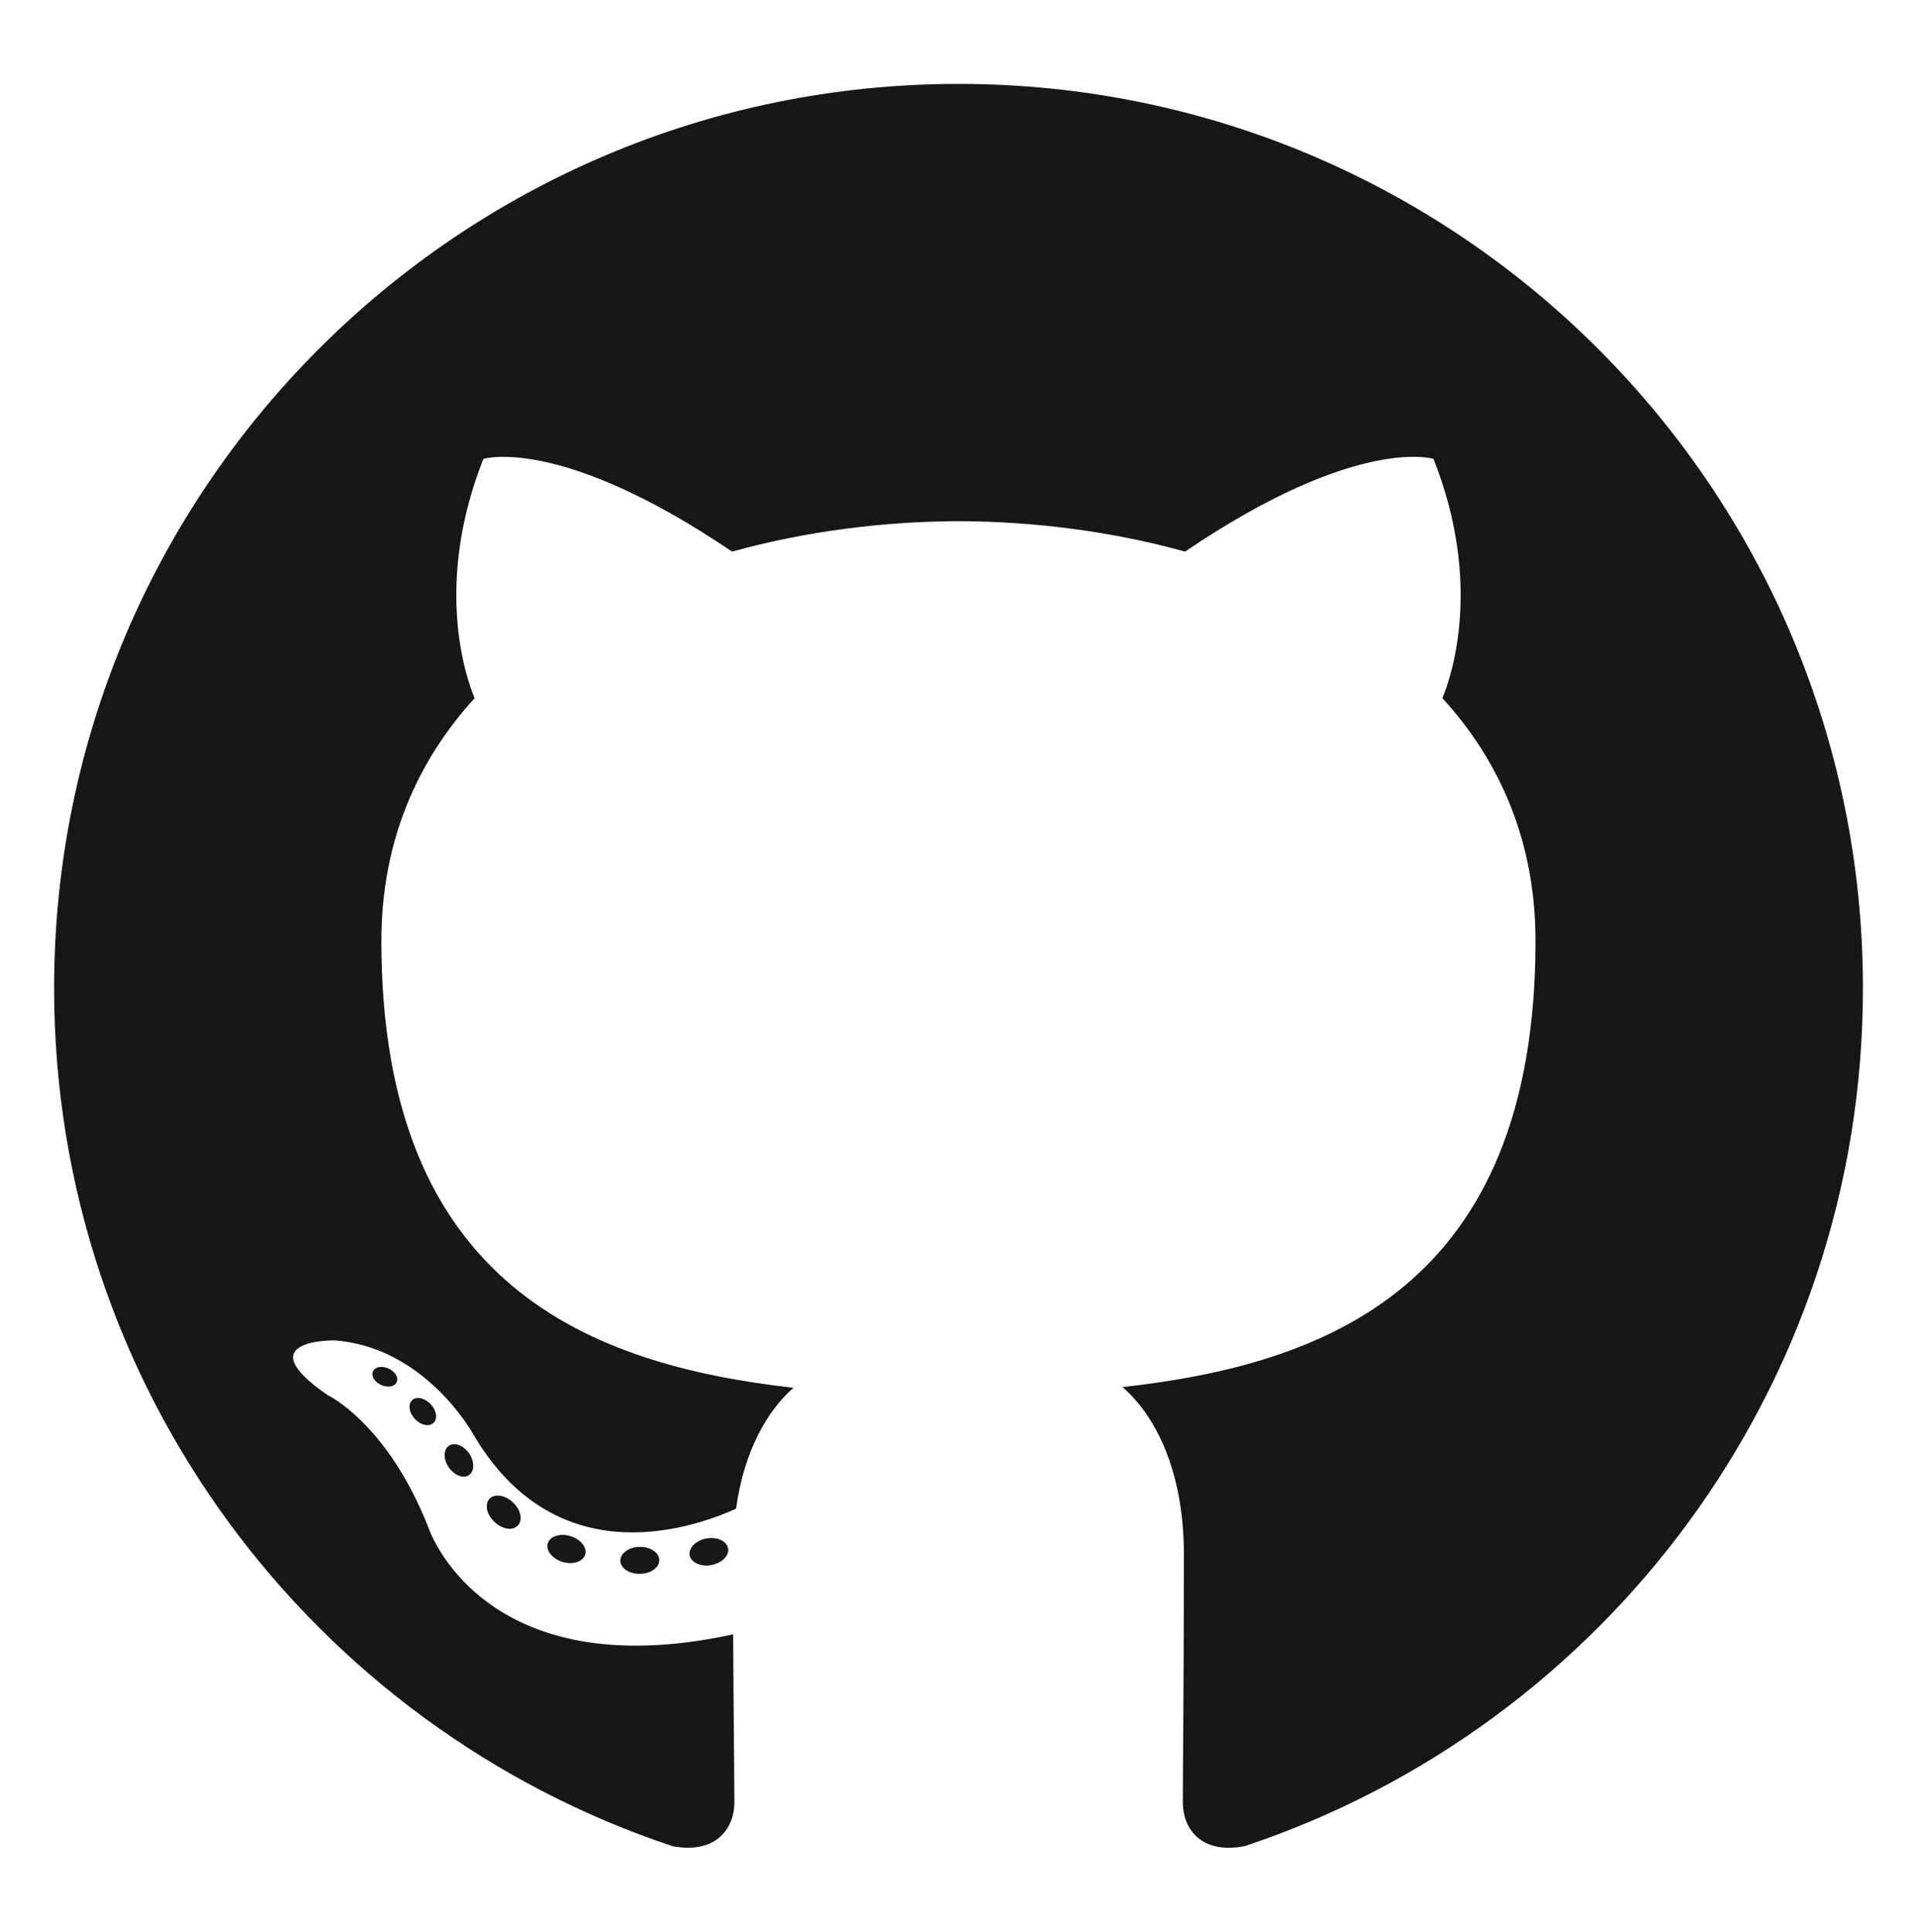
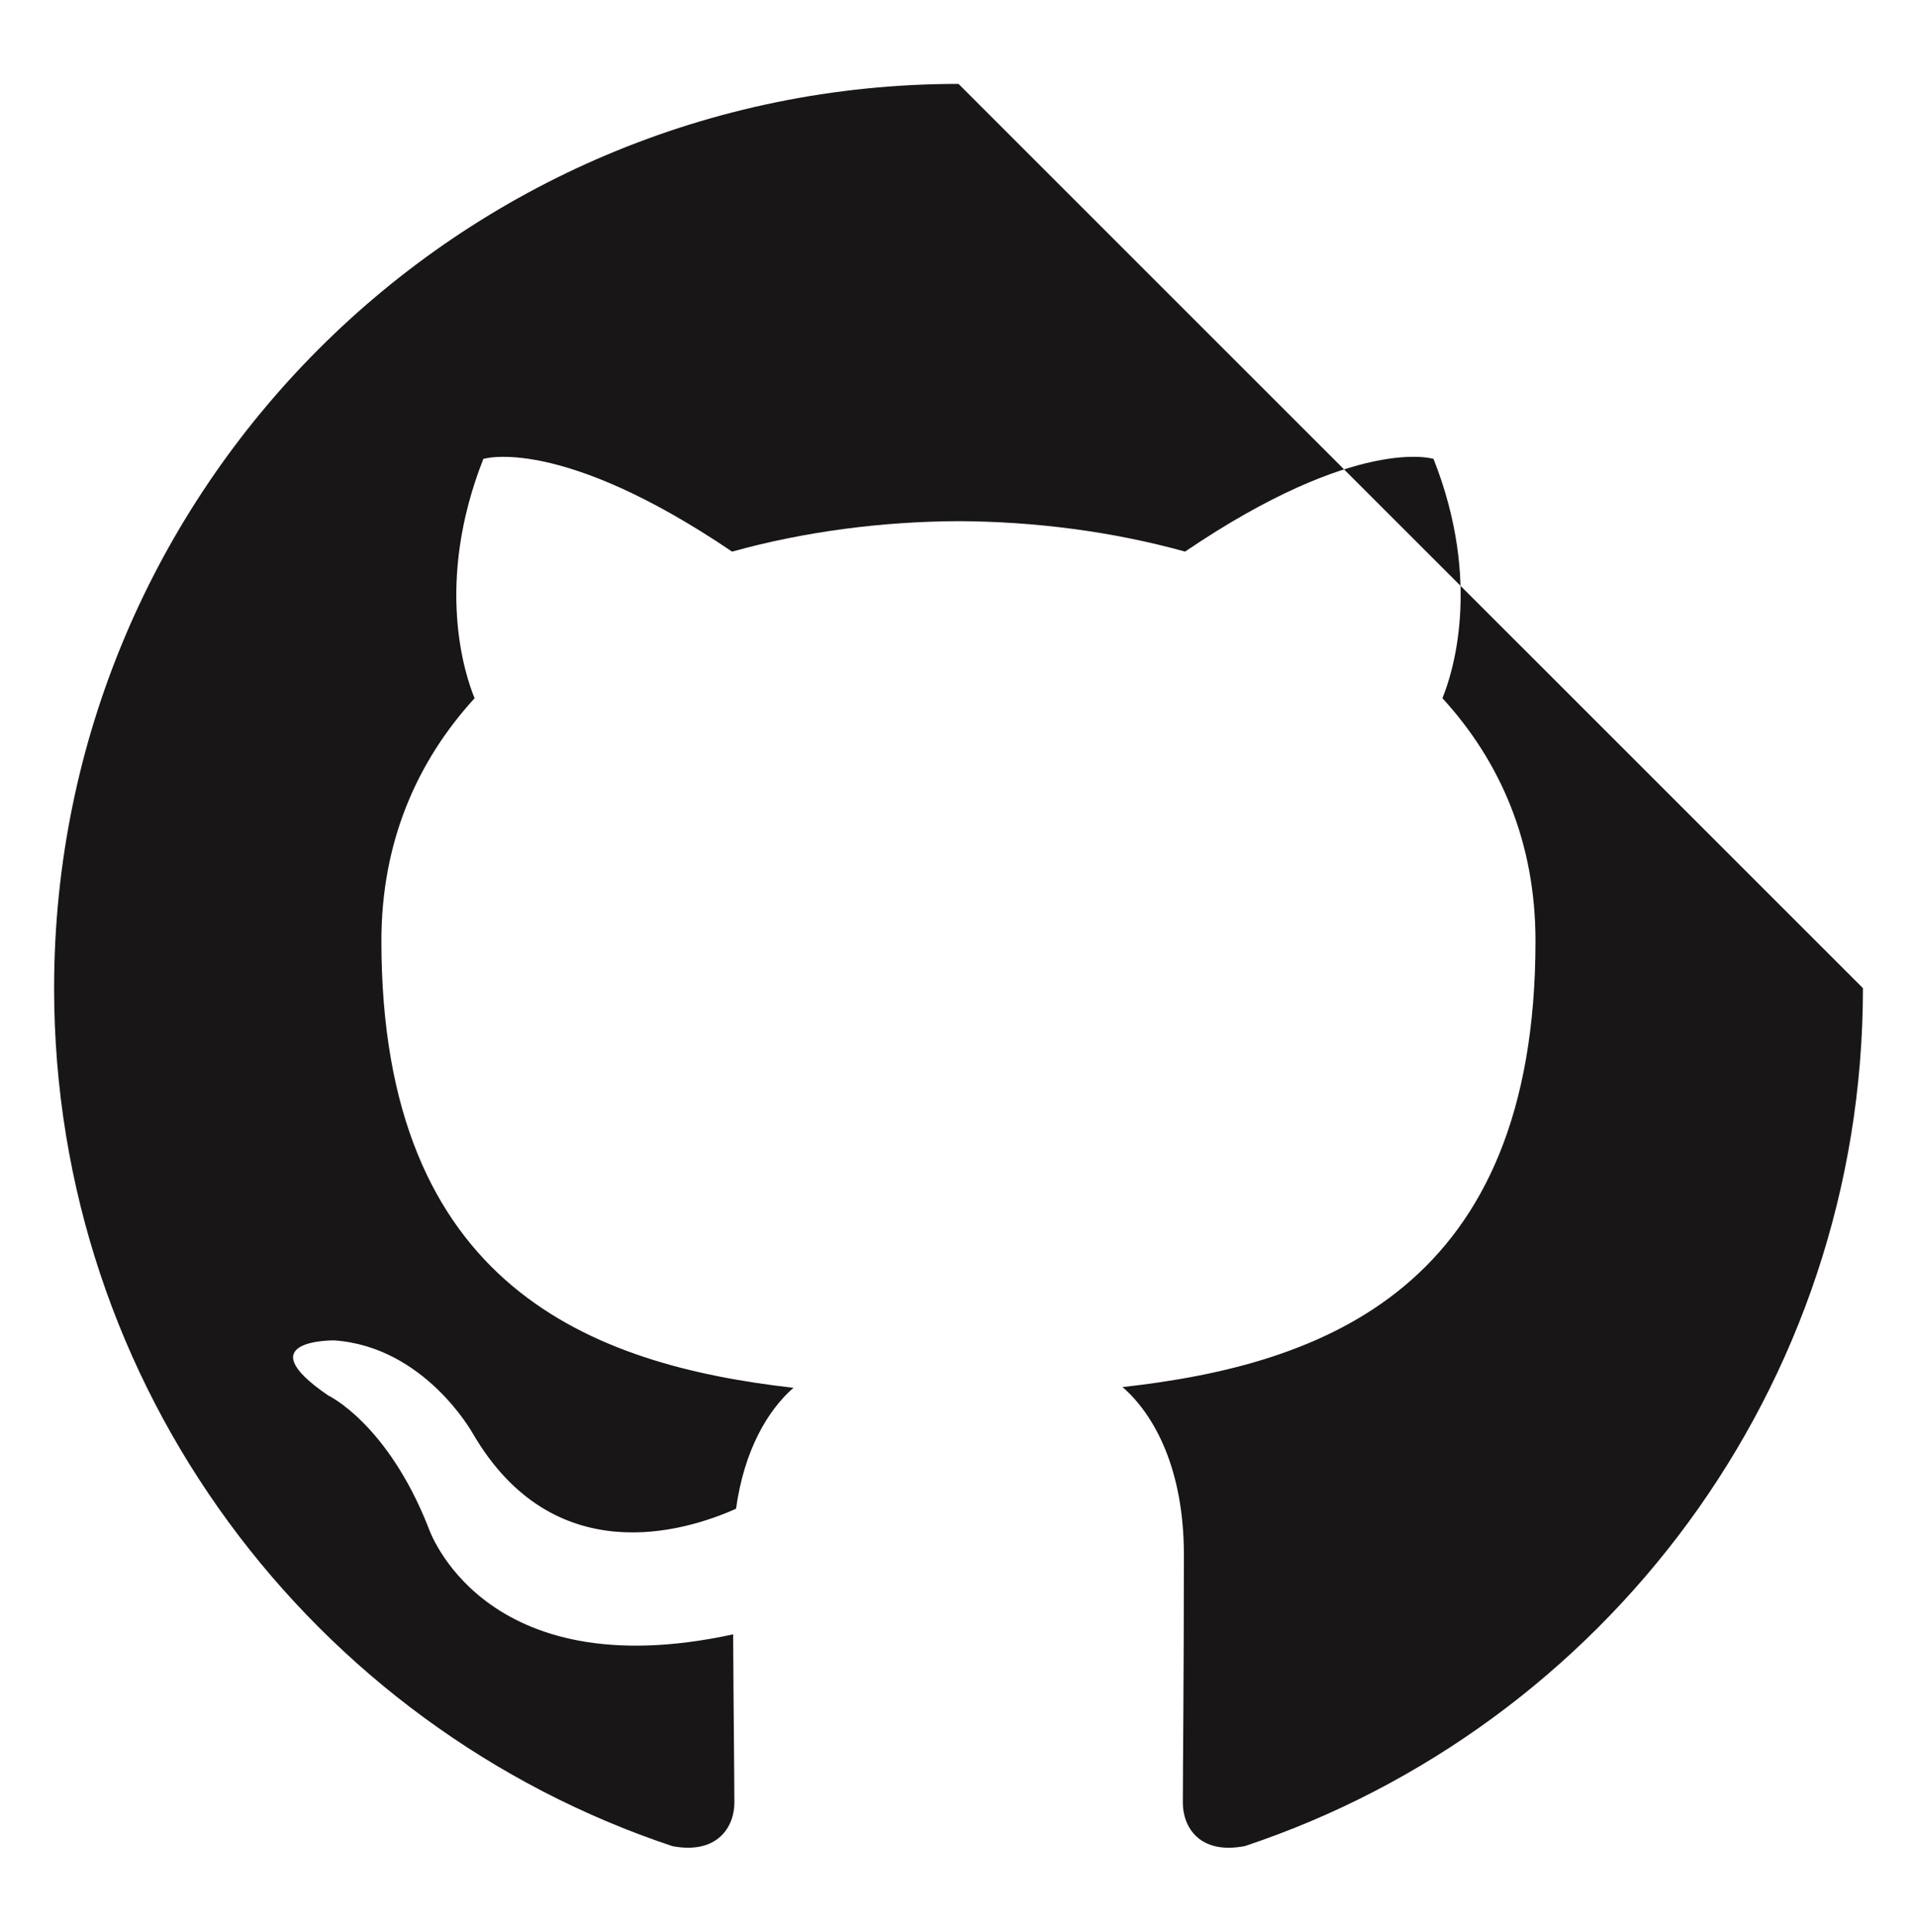
<svg xmlns="http://www.w3.org/2000/svg" width="128" height="129" viewBox="0 0 128 129" fill="none">
-   <path fill-rule="evenodd" clip-rule="evenodd" d="M64.001 5.603C30.654 5.603 3.613 32.638 3.613 65.991C3.613 92.673 20.916 115.308 44.91 123.294C47.927 123.854 49.035 121.984 49.035 120.389C49.035 118.949 48.979 114.192 48.953 109.146C32.153 112.799 28.608 102.021 28.608 102.021C25.861 95.041 21.903 93.185 21.903 93.185C16.423 89.437 22.316 89.515 22.316 89.515C28.379 89.94 31.573 95.738 31.573 95.738C36.959 104.968 45.7 102.3 49.146 100.758C49.688 96.855 51.253 94.19 52.98 92.682C39.567 91.157 25.466 85.978 25.466 62.839C25.466 56.246 27.826 50.859 31.689 46.629C31.061 45.109 28.994 38.967 32.273 30.649C32.273 30.649 37.343 29.026 48.883 36.839C53.701 35.5 58.868 34.827 64.001 34.804C69.131 34.827 74.301 35.498 79.128 36.837C90.654 29.024 95.718 30.647 95.718 30.647C99.005 38.964 96.938 45.107 96.311 46.627C100.183 50.857 102.526 56.244 102.526 62.837C102.526 86.031 88.399 91.137 74.952 92.633C77.119 94.507 79.049 98.183 79.049 103.816C79.049 111.896 78.979 118.399 78.979 120.388C78.979 121.995 80.067 123.878 83.127 123.285C107.107 115.291 124.39 92.663 124.39 65.991C124.389 32.64 97.351 5.603 64.001 5.603Z" fill="#181616" />
-   <path d="M26.485 92.306C26.352 92.606 25.881 92.696 25.451 92.491C25.011 92.295 24.765 91.886 24.907 91.585C25.038 91.275 25.511 91.19 25.948 91.397C26.387 91.594 26.637 92.007 26.485 92.307L26.485 92.306ZM28.931 95.035C28.645 95.302 28.081 95.178 27.7 94.755C27.303 94.335 27.23 93.772 27.523 93.501C27.82 93.235 28.366 93.361 28.762 93.781C29.157 94.207 29.235 94.765 28.933 95.036L28.931 95.035ZM31.314 98.512C30.944 98.77 30.337 98.529 29.963 97.992C29.593 97.454 29.593 96.809 29.974 96.552C30.346 96.294 30.944 96.527 31.323 97.059C31.692 97.604 31.692 98.25 31.314 98.512ZM34.575 101.873C34.245 102.238 33.538 102.14 33.023 101.643C32.495 101.156 32.349 100.463 32.679 100.099C33.016 99.733 33.724 99.835 34.243 100.329C34.77 100.815 34.929 101.509 34.577 101.872L34.575 101.873ZM39.075 103.824C38.928 104.297 38.249 104.512 37.565 104.31C36.882 104.103 36.434 103.55 36.575 103.072C36.715 102.595 37.398 102.372 38.087 102.587C38.77 102.793 39.217 103.343 39.075 103.824ZM44.017 104.185C44.035 104.683 43.455 105.095 42.737 105.105C42.014 105.122 41.429 104.718 41.422 104.228C41.422 103.725 41.99 103.318 42.712 103.304C43.429 103.291 44.019 103.691 44.019 104.184L44.017 104.185ZM48.615 103.403C48.702 103.888 48.203 104.387 47.489 104.52C46.789 104.65 46.139 104.348 46.05 103.867C45.964 103.369 46.471 102.87 47.172 102.741C47.886 102.618 48.526 102.91 48.615 103.403Z" fill="#181616" />
+   <path fill-rule="evenodd" clip-rule="evenodd" d="M64.001 5.603C30.654 5.603 3.613 32.638 3.613 65.991C3.613 92.673 20.916 115.308 44.91 123.294C47.927 123.854 49.035 121.984 49.035 120.389C49.035 118.949 48.979 114.192 48.953 109.146C32.153 112.799 28.608 102.021 28.608 102.021C25.861 95.041 21.903 93.185 21.903 93.185C16.423 89.437 22.316 89.515 22.316 89.515C28.379 89.94 31.573 95.738 31.573 95.738C36.959 104.968 45.7 102.3 49.146 100.758C49.688 96.855 51.253 94.19 52.98 92.682C39.567 91.157 25.466 85.978 25.466 62.839C25.466 56.246 27.826 50.859 31.689 46.629C31.061 45.109 28.994 38.967 32.273 30.649C32.273 30.649 37.343 29.026 48.883 36.839C53.701 35.5 58.868 34.827 64.001 34.804C69.131 34.827 74.301 35.498 79.128 36.837C90.654 29.024 95.718 30.647 95.718 30.647C99.005 38.964 96.938 45.107 96.311 46.627C100.183 50.857 102.526 56.244 102.526 62.837C102.526 86.031 88.399 91.137 74.952 92.633C77.119 94.507 79.049 98.183 79.049 103.816C79.049 111.896 78.979 118.399 78.979 120.388C78.979 121.995 80.067 123.878 83.127 123.285C107.107 115.291 124.39 92.663 124.39 65.991Z" fill="#181616" />
</svg>